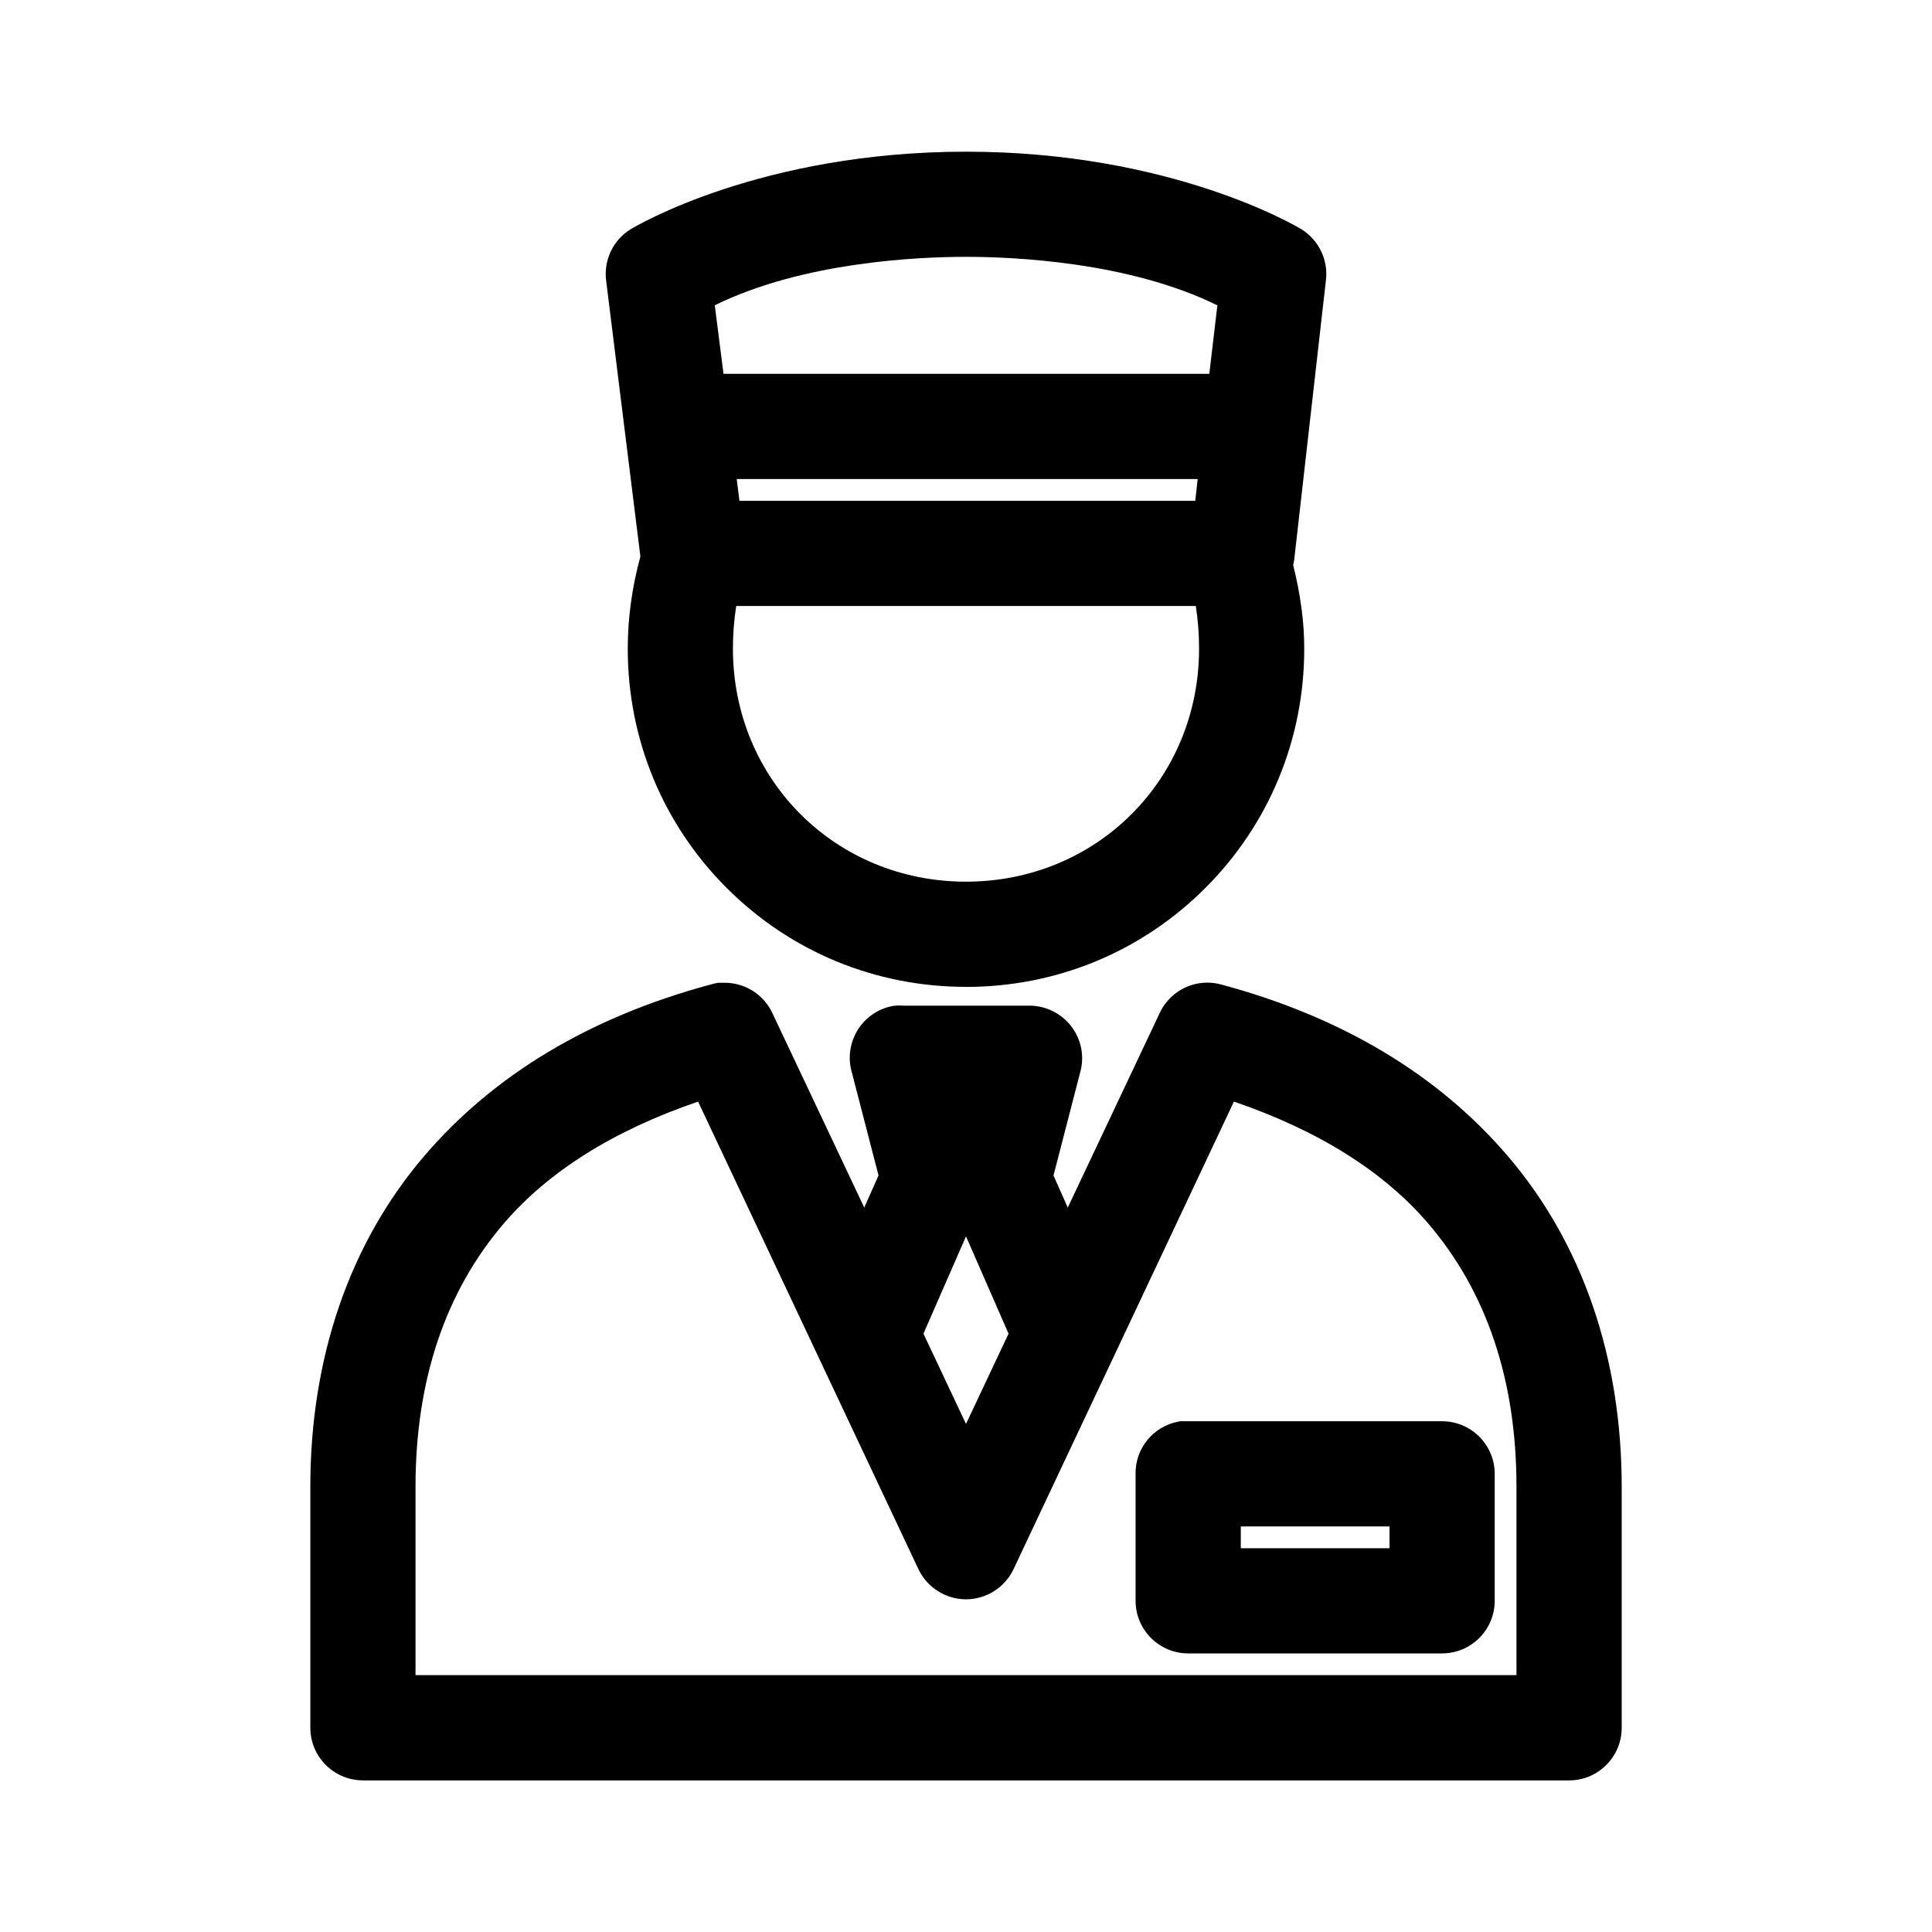
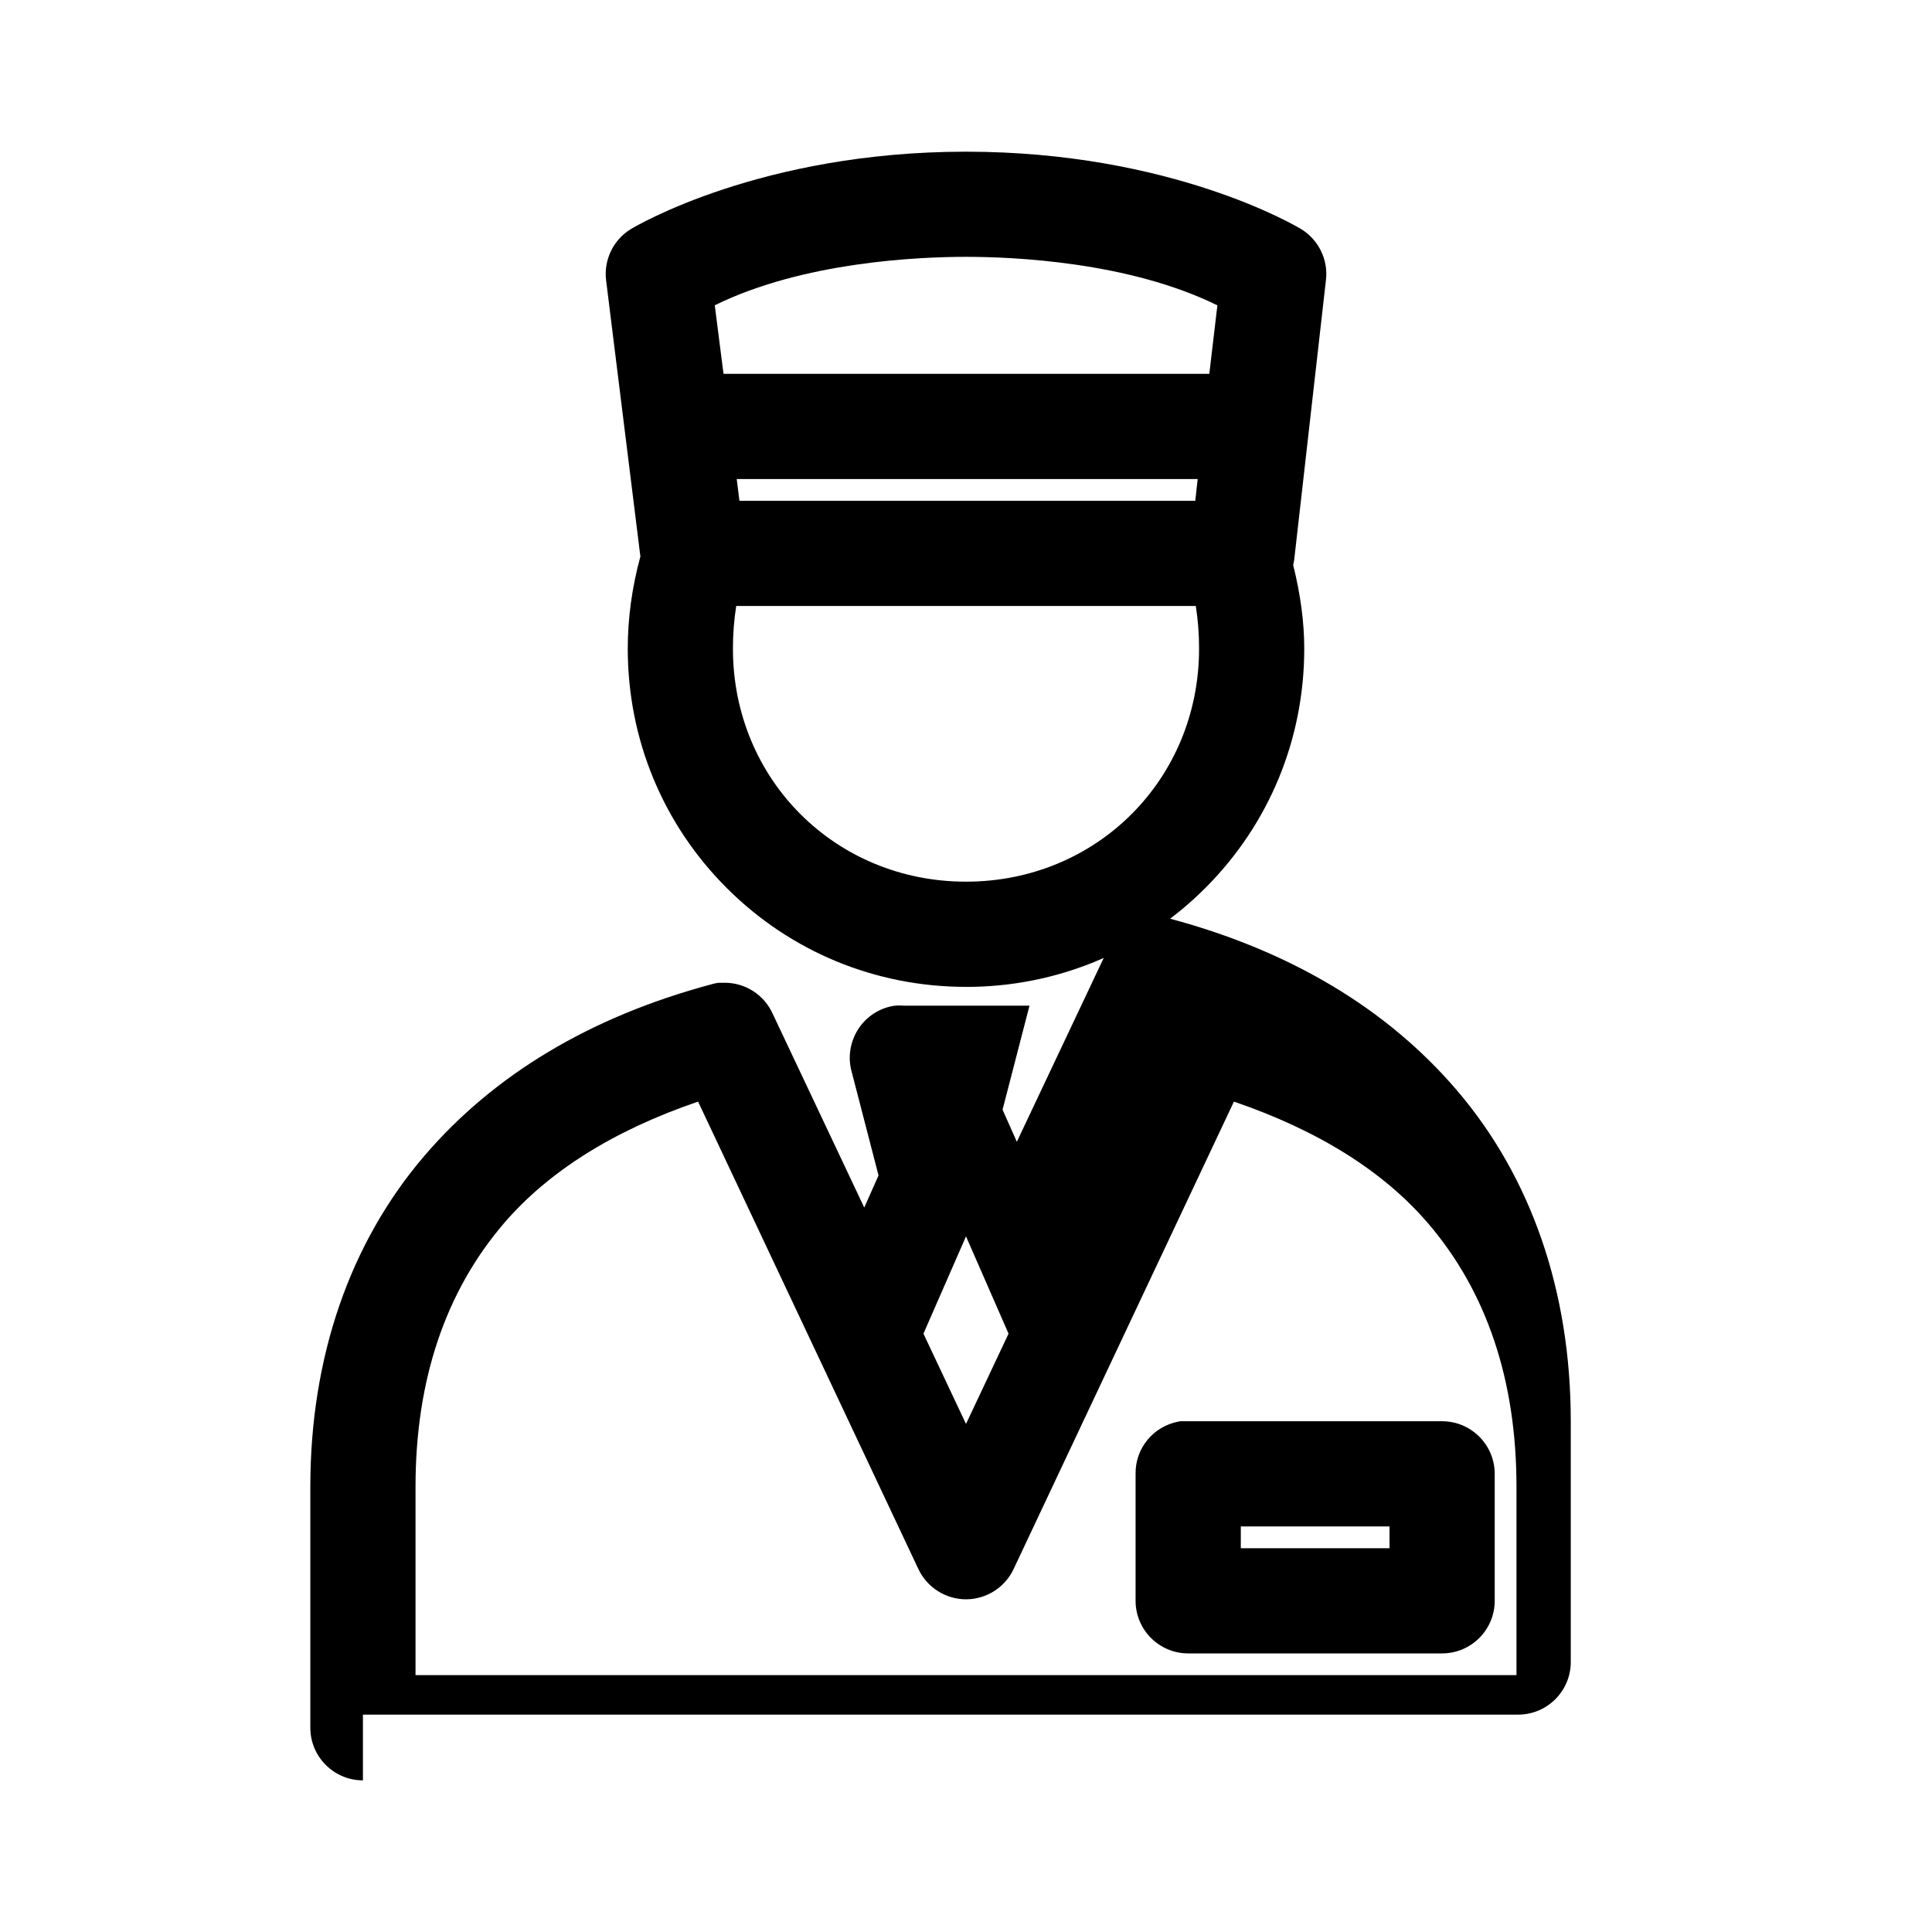
<svg xmlns="http://www.w3.org/2000/svg" id="Capa_1" data-name="Capa 1" viewBox="0 0 800 800">
  <defs>
    <style>
      .cls-1 {
        fill: #000;
        stroke-width: 0px;
      }
    </style>
  </defs>
-   <path class="cls-1" d="M150.28,737.21c-12.01,0-21.78-9.77-21.78-21.78v-99.81c0-53.57,16.34-100.96,47.26-137.05,28.81-33.63,68.64-57.47,118.38-70.87.9-.27,1.68-.46,2.46-.6l.77-.14h1.8c.32-.01.63-.02.95-.02,8.56,0,16.33,5.04,19.84,12.85l37.91,80.23,5.91-13.3-11.16-43.08c-1.58-5.72-.65-12.03,2.57-17.21,3.23-5.19,8.52-8.79,14.51-9.88l.24-.04.24-.03c.76-.09,1.54-.14,2.3-.14.56,0,1.12.03,1.69.08h52.12c6.68,0,13.11,3.15,17.2,8.43,4.18,5.37,5.6,12.23,3.89,18.81l-11.15,43.07,5.91,13.3,37.9-80.2c3.49-7.87,11.28-12.94,19.89-12.94,2,0,4,.28,5.94.83,49.68,13.36,89.55,37.22,118.38,70.87,30.92,36.09,47.26,83.48,47.26,137.05v99.81c0,12.01-9.77,21.78-21.78,21.78H150.28ZM627.94,693.65v-78.03c0-43.99-12.29-80.65-36.53-108.98-18.48-21.59-45.53-38.55-80.47-50.49l-91.22,193.54c-3.55,7.61-11.3,12.55-19.72,12.55s-16.17-4.94-19.74-12.58l-91.2-193.51c-34.94,11.93-61.98,28.9-80.47,50.49-24.24,28.32-36.53,64.99-36.53,108.97v78.03h455.88ZM400,589.62l17.62-37.38-17.62-40.28-17.62,40.28,17.62,37.38ZM492,684.64c-12.01,0-21.78-9.77-21.78-21.78v-52.57c-.17-10.51,7.28-19.66,17.72-21.63l.79-.15h108.42c12.01,0,21.78,9.77,21.78,21.78v52.57c0,12.01-9.77,21.78-21.78,21.78h-105.14ZM575.37,641.08v-9.01h-61.58v9.01h61.58ZM400,408.64c-37.49,0-72.69-14.55-99.1-40.96-26.42-26.42-40.96-61.61-40.96-99.1,0-12.6,1.76-25.43,5.23-38.15l-14.2-114.39c-1.02-8.44,2.99-16.74,10.22-21.16,2.21-1.33,54.06-32.07,138.81-32.07s136.61,30.74,138.77,32.05c7.27,4.45,11.29,12.75,10.27,21.16l-13.16,115.95-.03.19c-.09.59-.22,1.19-.37,1.8,3.08,12.45,4.58,23.8,4.58,34.64,0,37.49-14.55,72.69-40.96,99.1-26.42,26.42-61.61,40.96-99.1,40.96ZM304.85,250.92c-.89,5.66-1.36,11.65-1.36,17.65,0,54.12,42.39,96.51,96.51,96.51s96.51-42.39,96.51-96.51c0-6-.46-11.99-1.36-17.65h-190.3ZM494.94,207.36l.99-9.01h-190.87l1.13,9.01h188.76ZM500.75,154.79l3.34-28.35c-36.68-18.07-84.57-20.09-104.09-20.09s-67.35,2.02-104.03,20.06l3.62,28.38h201.16Z" />
+   <path class="cls-1" d="M150.28,737.21c-12.01,0-21.78-9.77-21.78-21.78v-99.81c0-53.57,16.34-100.96,47.26-137.05,28.81-33.63,68.64-57.47,118.38-70.87.9-.27,1.68-.46,2.46-.6l.77-.14h1.8c.32-.01.63-.02.95-.02,8.56,0,16.33,5.04,19.84,12.85l37.91,80.23,5.91-13.3-11.16-43.08c-1.58-5.72-.65-12.03,2.57-17.21,3.23-5.19,8.52-8.79,14.51-9.88l.24-.04.24-.03c.76-.09,1.54-.14,2.3-.14.56,0,1.12.03,1.69.08h52.12l-11.15,43.07,5.91,13.3,37.9-80.2c3.49-7.87,11.28-12.94,19.89-12.94,2,0,4,.28,5.94.83,49.68,13.36,89.55,37.22,118.38,70.87,30.92,36.09,47.26,83.48,47.26,137.05v99.81c0,12.01-9.77,21.78-21.78,21.78H150.28ZM627.94,693.65v-78.03c0-43.99-12.29-80.65-36.53-108.98-18.48-21.59-45.53-38.55-80.47-50.49l-91.22,193.54c-3.55,7.61-11.3,12.55-19.72,12.55s-16.17-4.94-19.74-12.58l-91.2-193.51c-34.94,11.93-61.98,28.9-80.47,50.49-24.24,28.32-36.53,64.99-36.53,108.97v78.03h455.88ZM400,589.62l17.62-37.38-17.62-40.28-17.62,40.28,17.62,37.38ZM492,684.64c-12.01,0-21.78-9.77-21.78-21.78v-52.57c-.17-10.51,7.28-19.66,17.72-21.63l.79-.15h108.42c12.01,0,21.78,9.77,21.78,21.78v52.57c0,12.01-9.77,21.78-21.78,21.78h-105.14ZM575.37,641.08v-9.01h-61.58v9.01h61.58ZM400,408.64c-37.49,0-72.69-14.55-99.1-40.96-26.42-26.42-40.96-61.61-40.96-99.1,0-12.6,1.76-25.43,5.23-38.15l-14.2-114.39c-1.02-8.44,2.99-16.74,10.22-21.16,2.21-1.33,54.06-32.07,138.81-32.07s136.61,30.74,138.77,32.05c7.27,4.45,11.29,12.75,10.27,21.16l-13.16,115.95-.03.19c-.09.59-.22,1.19-.37,1.8,3.08,12.45,4.58,23.8,4.58,34.64,0,37.49-14.55,72.69-40.96,99.1-26.42,26.42-61.61,40.96-99.1,40.96ZM304.85,250.92c-.89,5.66-1.36,11.65-1.36,17.65,0,54.12,42.39,96.51,96.51,96.51s96.51-42.39,96.51-96.51c0-6-.46-11.99-1.36-17.65h-190.3ZM494.94,207.36l.99-9.01h-190.87l1.13,9.01h188.76ZM500.75,154.79l3.34-28.35c-36.68-18.07-84.57-20.09-104.09-20.09s-67.35,2.02-104.03,20.06l3.62,28.38h201.16Z" />
</svg>